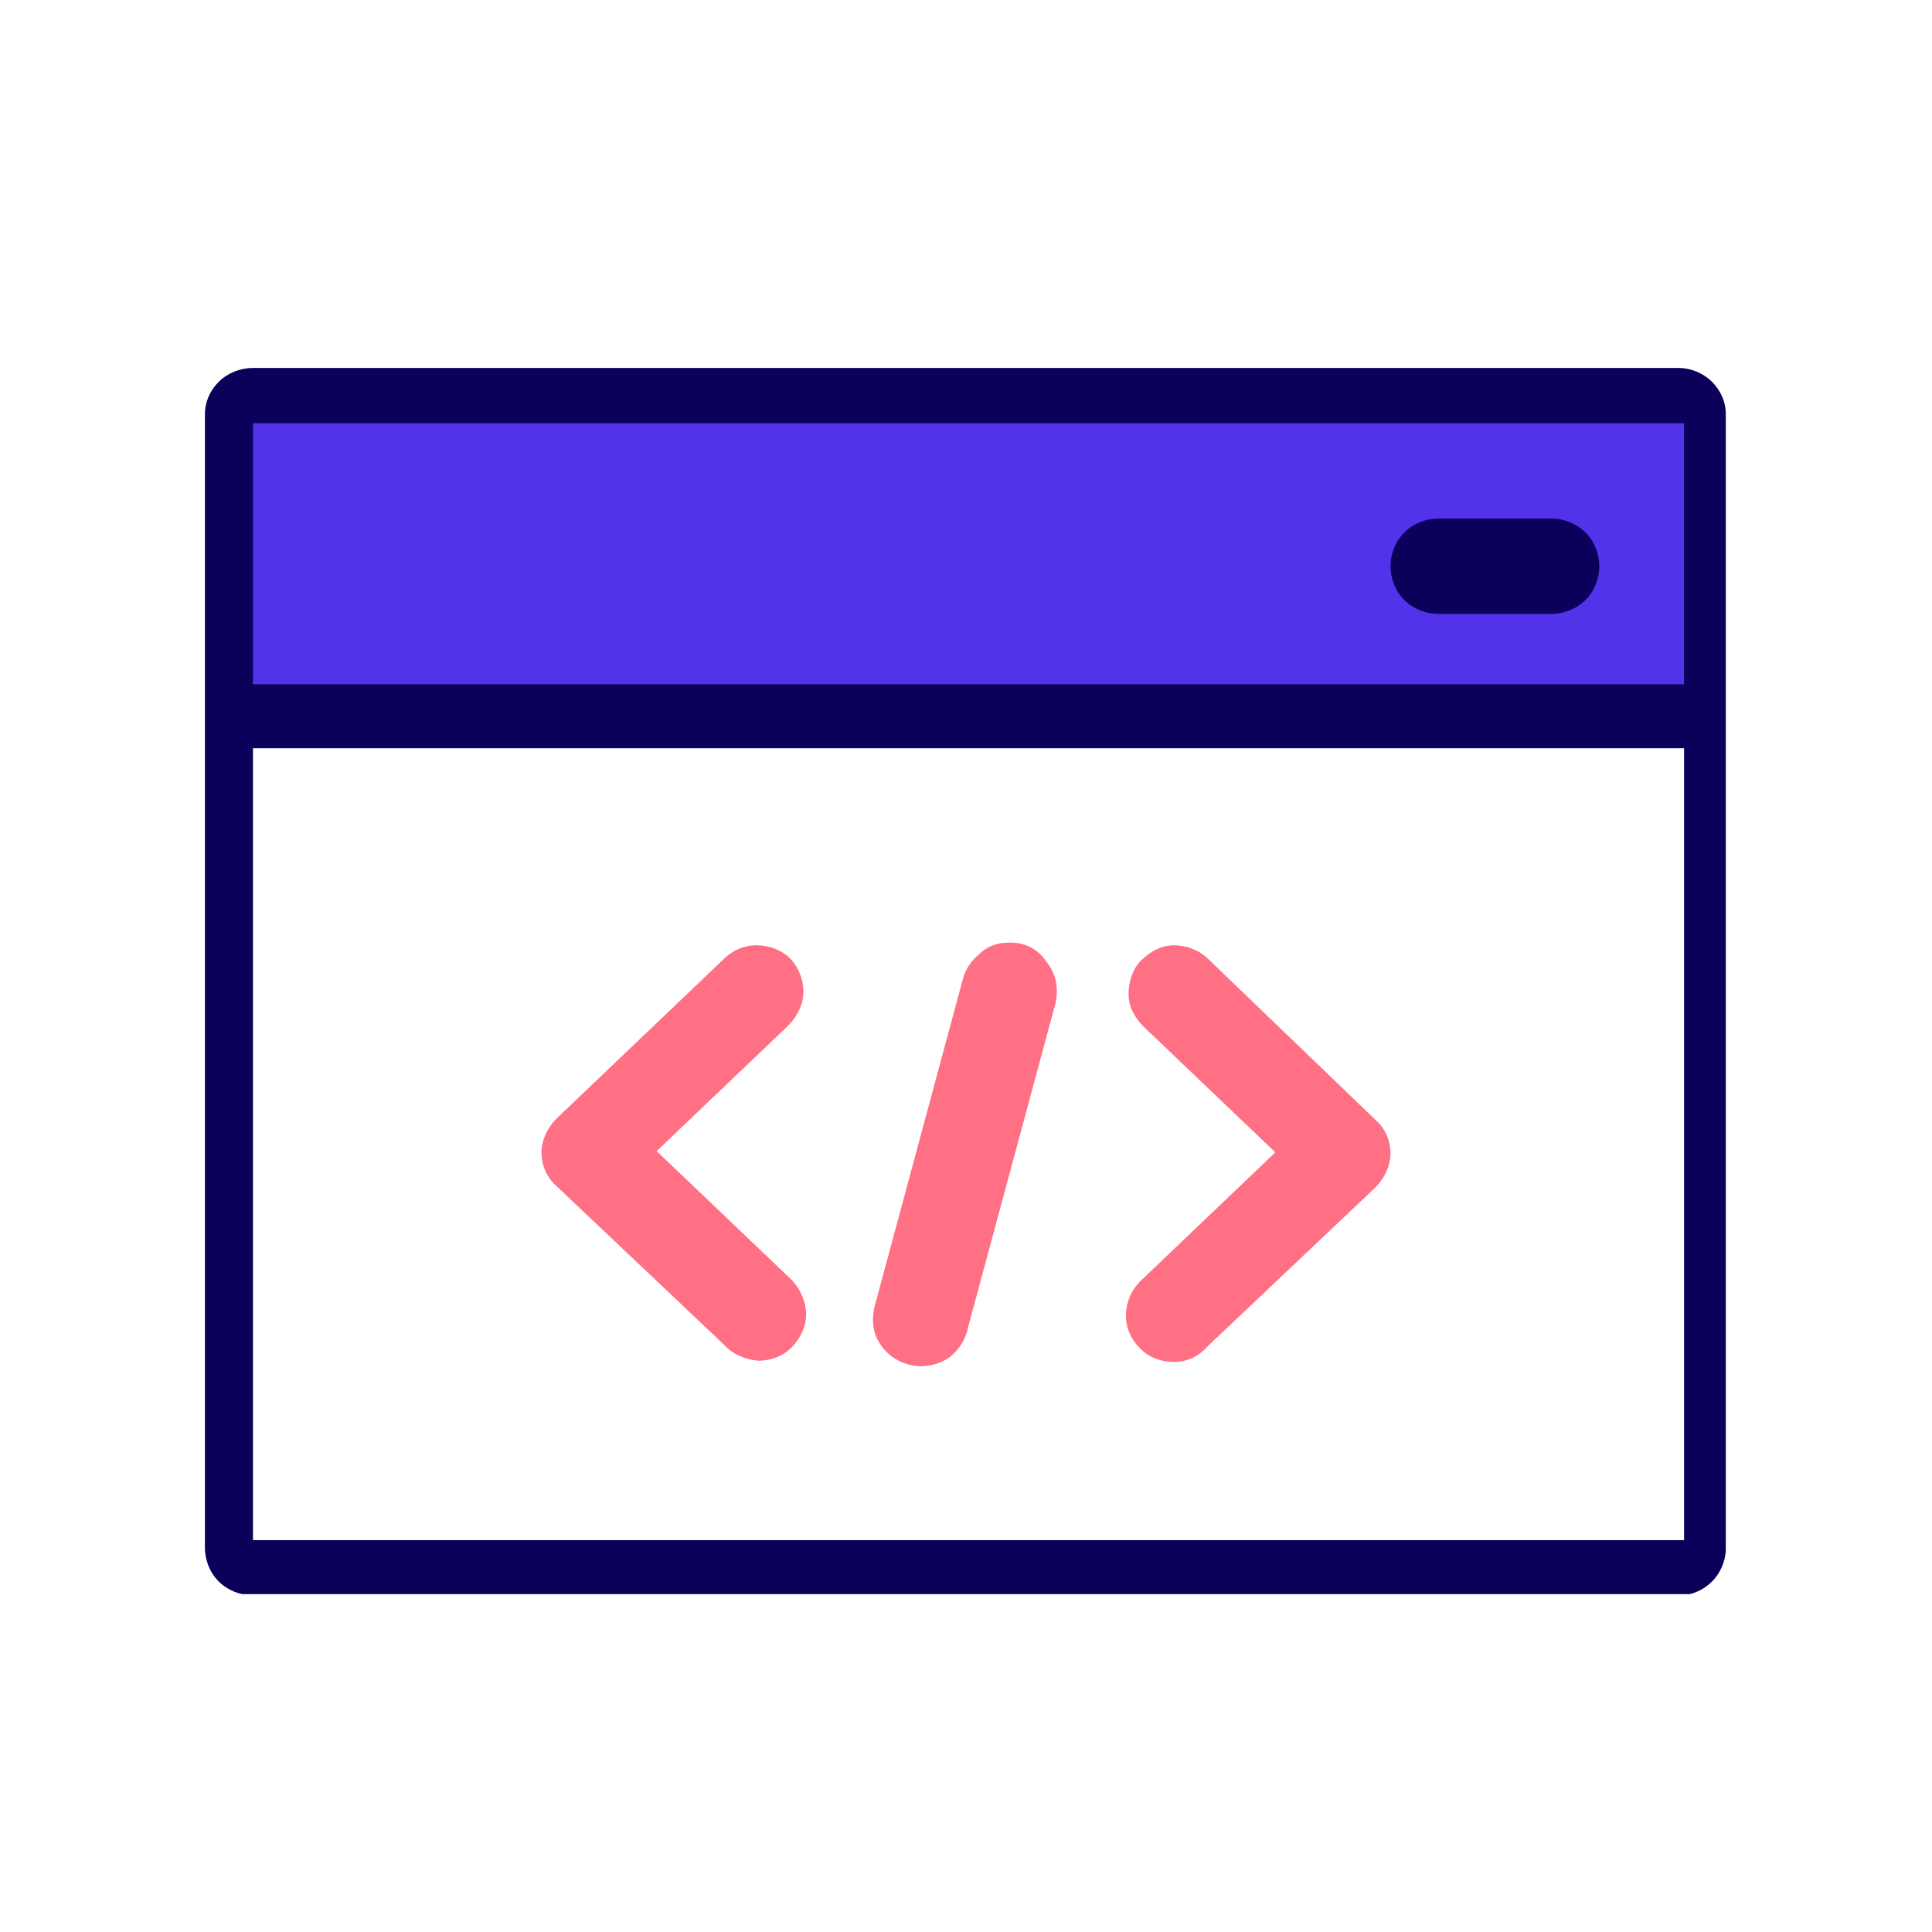
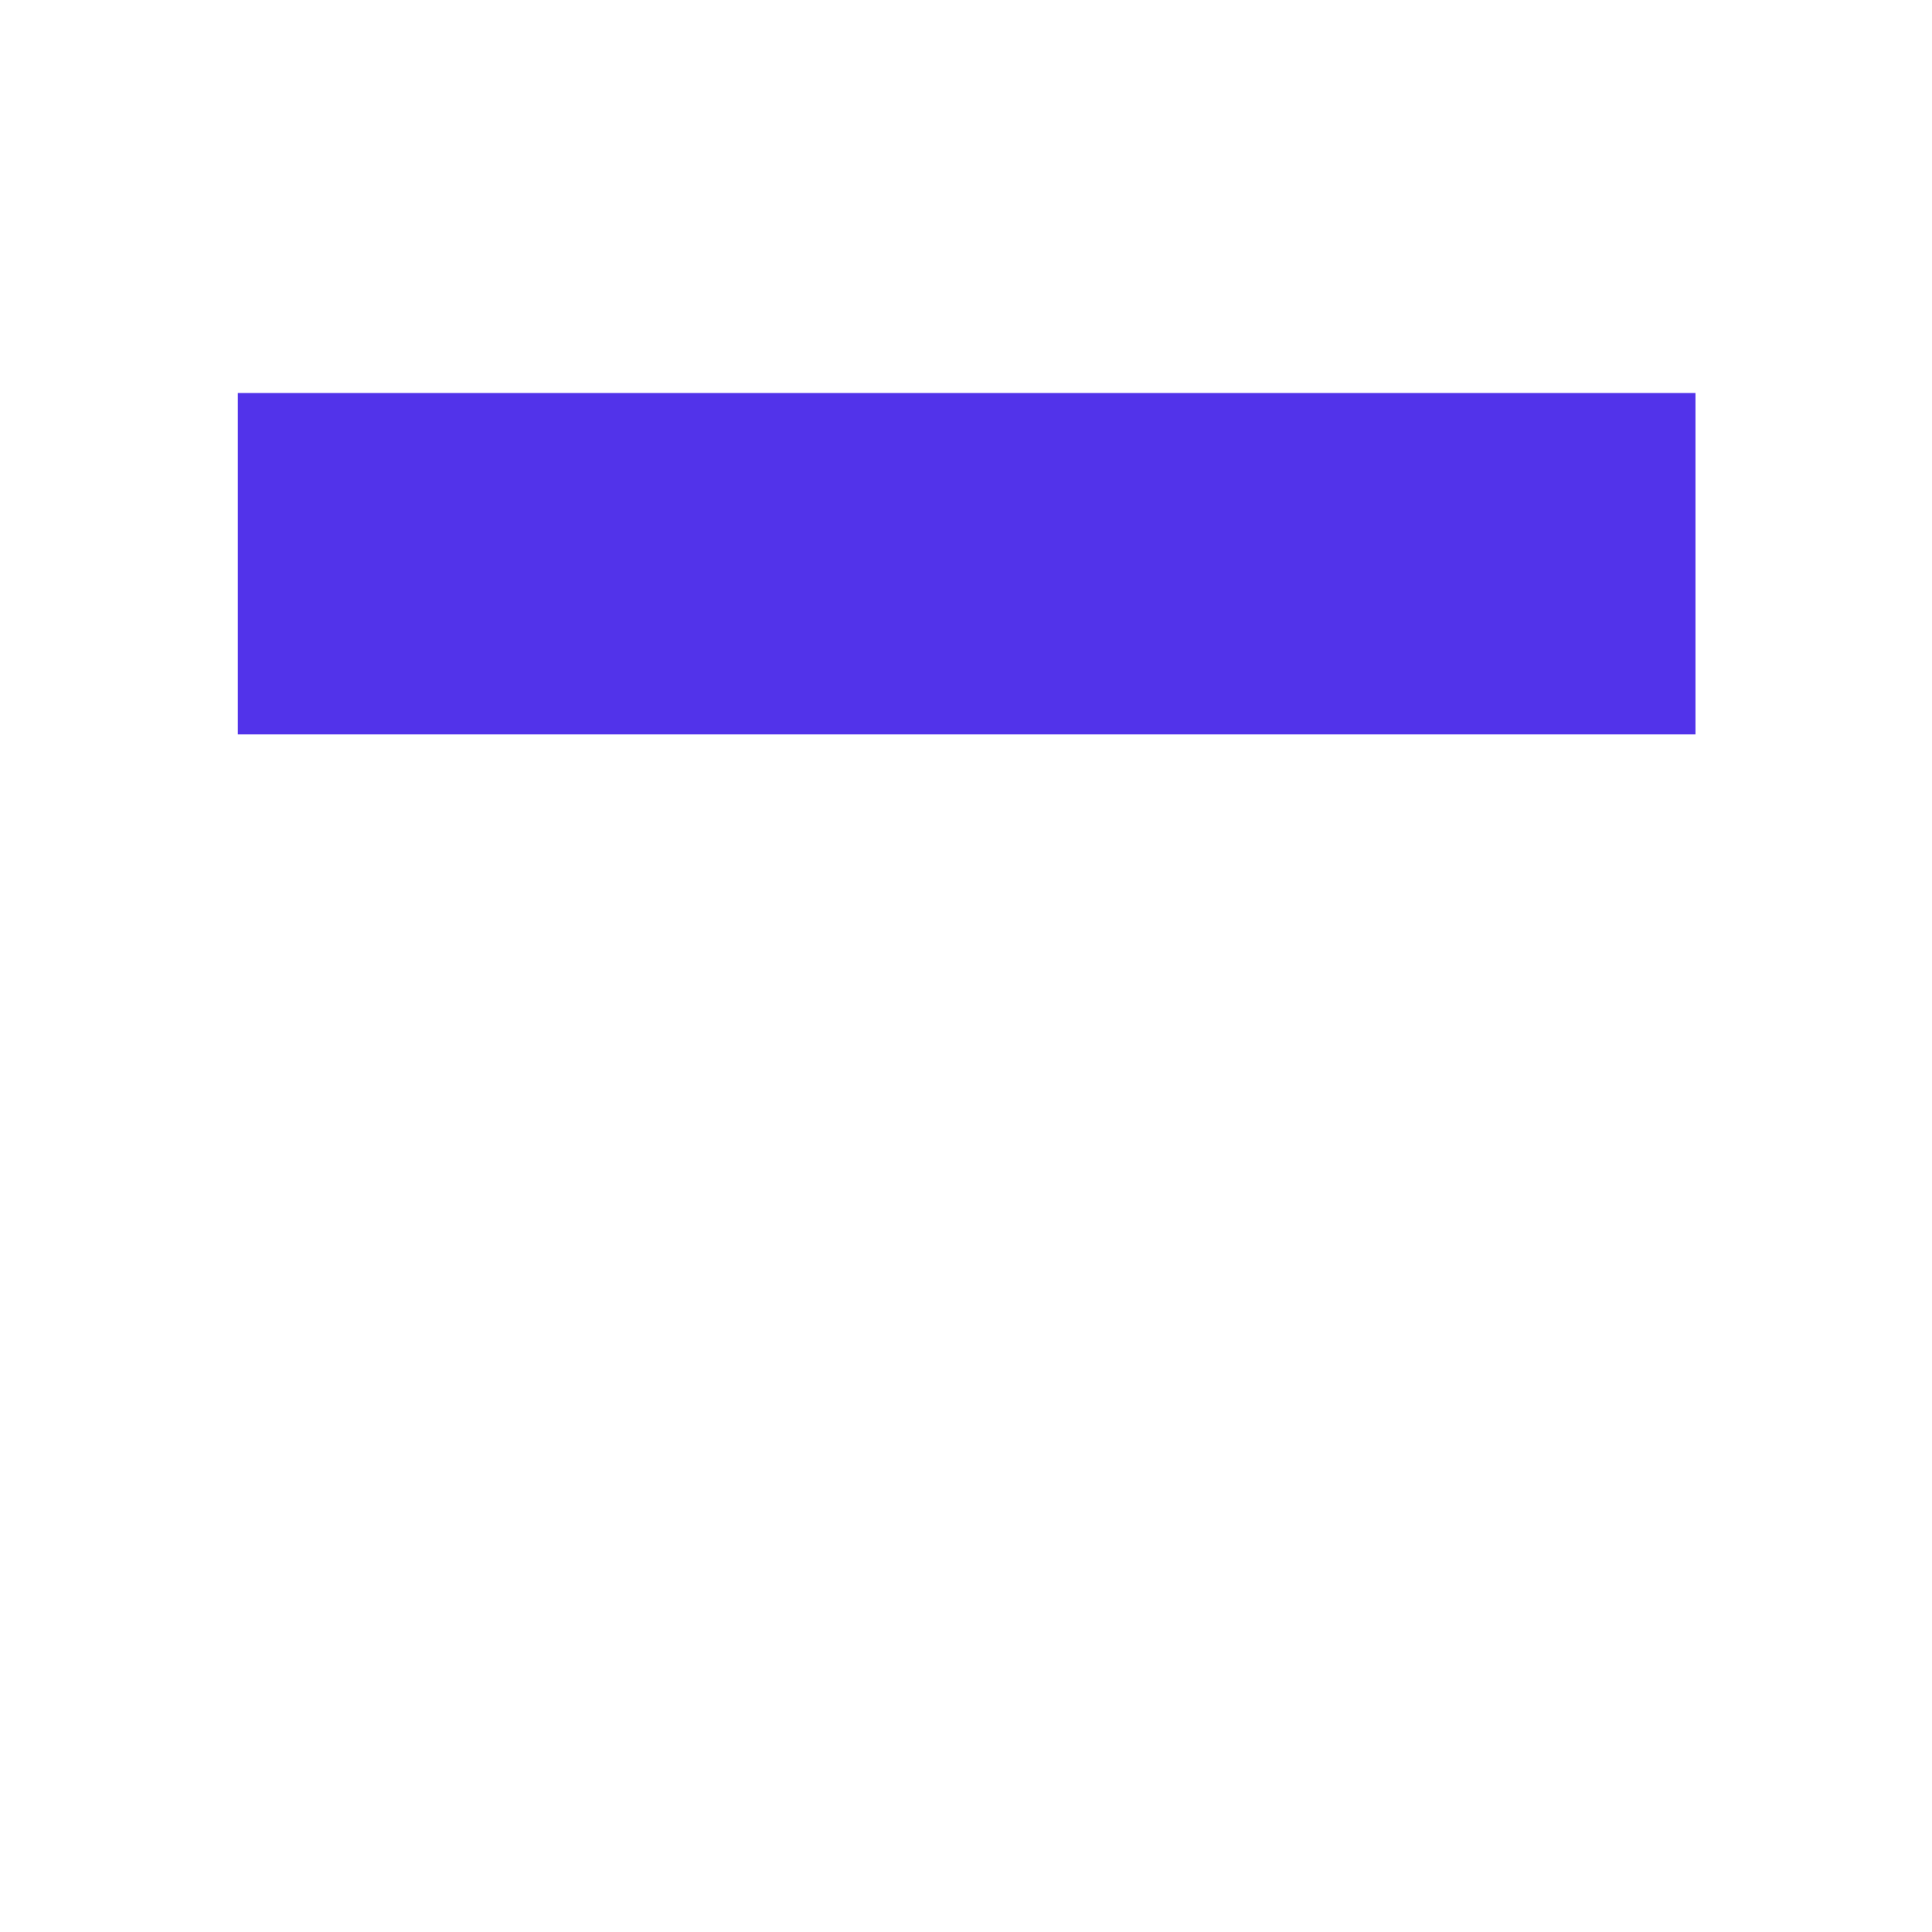
<svg xmlns="http://www.w3.org/2000/svg" width="33" height="33" viewBox="0 0 33 33" fill="none">
  <g clip-path="url(#clip0_8380_7642)">
    <path d="M28.96 6.713H4.062V12.544H28.96V6.713Z" fill="#5233EA" />
-     <path d="M4.321 6.285C4.105 6.285 3.889 6.37 3.738 6.52C3.586 6.671 3.5 6.863 3.5 7.078V26.436C3.5 26.65 3.586 26.865 3.738 27.015C3.889 27.165 4.105 27.25 4.321 27.25H28.679C28.895 27.25 29.089 27.165 29.241 27.015C29.392 26.865 29.478 26.65 29.478 26.457V7.078C29.478 6.863 29.392 6.671 29.241 6.52C29.089 6.37 28.873 6.285 28.679 6.285H4.321ZM4.321 7.228H28.765V11.687H4.321V7.228ZM24.572 8.857C24.356 8.857 24.14 8.943 23.989 9.093C23.837 9.243 23.751 9.457 23.751 9.672C23.751 9.886 23.837 10.101 23.989 10.251C24.14 10.401 24.356 10.486 24.572 10.486H26.496C26.712 10.486 26.928 10.401 27.079 10.251C27.231 10.101 27.317 9.886 27.317 9.672C27.317 9.457 27.231 9.243 27.079 9.093C26.928 8.943 26.712 8.857 26.496 8.857H24.572ZM4.321 12.78H28.765V26.307H4.321V12.78Z" fill="#0B005A" />
-     <path d="M17.202 16.103C17.029 16.103 16.857 16.167 16.727 16.296C16.597 16.403 16.489 16.553 16.446 16.725L14.955 22.256C14.89 22.47 14.89 22.706 14.998 22.899C15.106 23.092 15.279 23.242 15.517 23.306C15.733 23.37 15.97 23.328 16.165 23.22C16.36 23.092 16.489 22.899 16.532 22.684L18.024 17.154C18.088 16.896 18.045 16.639 17.872 16.425C17.721 16.189 17.462 16.082 17.202 16.103Z" fill="#FF7084" />
-     <path d="M12.923 16.146C12.707 16.146 12.512 16.232 12.361 16.382L9.508 19.104C9.357 19.254 9.249 19.469 9.249 19.683C9.249 19.898 9.335 20.112 9.508 20.262L12.361 22.963C12.512 23.135 12.729 23.22 12.945 23.242C13.182 23.242 13.399 23.156 13.55 22.985C13.701 22.813 13.788 22.599 13.766 22.384C13.745 22.17 13.636 21.956 13.463 21.805L11.216 19.662L13.463 17.518C13.615 17.368 13.723 17.154 13.723 16.939C13.723 16.725 13.636 16.51 13.485 16.36C13.355 16.232 13.139 16.146 12.923 16.146Z" fill="#FF7084" />
-     <path d="M20.055 16.146C19.839 16.146 19.645 16.253 19.493 16.403C19.342 16.553 19.277 16.768 19.277 16.982C19.277 17.196 19.385 17.389 19.537 17.539L21.784 19.683L19.537 21.827C19.364 21.977 19.256 22.17 19.234 22.406C19.212 22.62 19.299 22.856 19.45 23.006C19.601 23.177 19.817 23.263 20.055 23.263C20.293 23.263 20.488 23.156 20.639 22.985L23.492 20.283C23.643 20.133 23.751 19.919 23.751 19.705C23.751 19.49 23.665 19.276 23.492 19.126L20.639 16.382C20.488 16.232 20.271 16.146 20.055 16.146Z" fill="#FF7084" />
  </g>
  <defs>
    <clipPath id="clip0_8380_7642">
      <rect width="26" height="20.944" fill="white" transform="translate(3.5 6.285)" />
    </clipPath>
  </defs>
</svg>